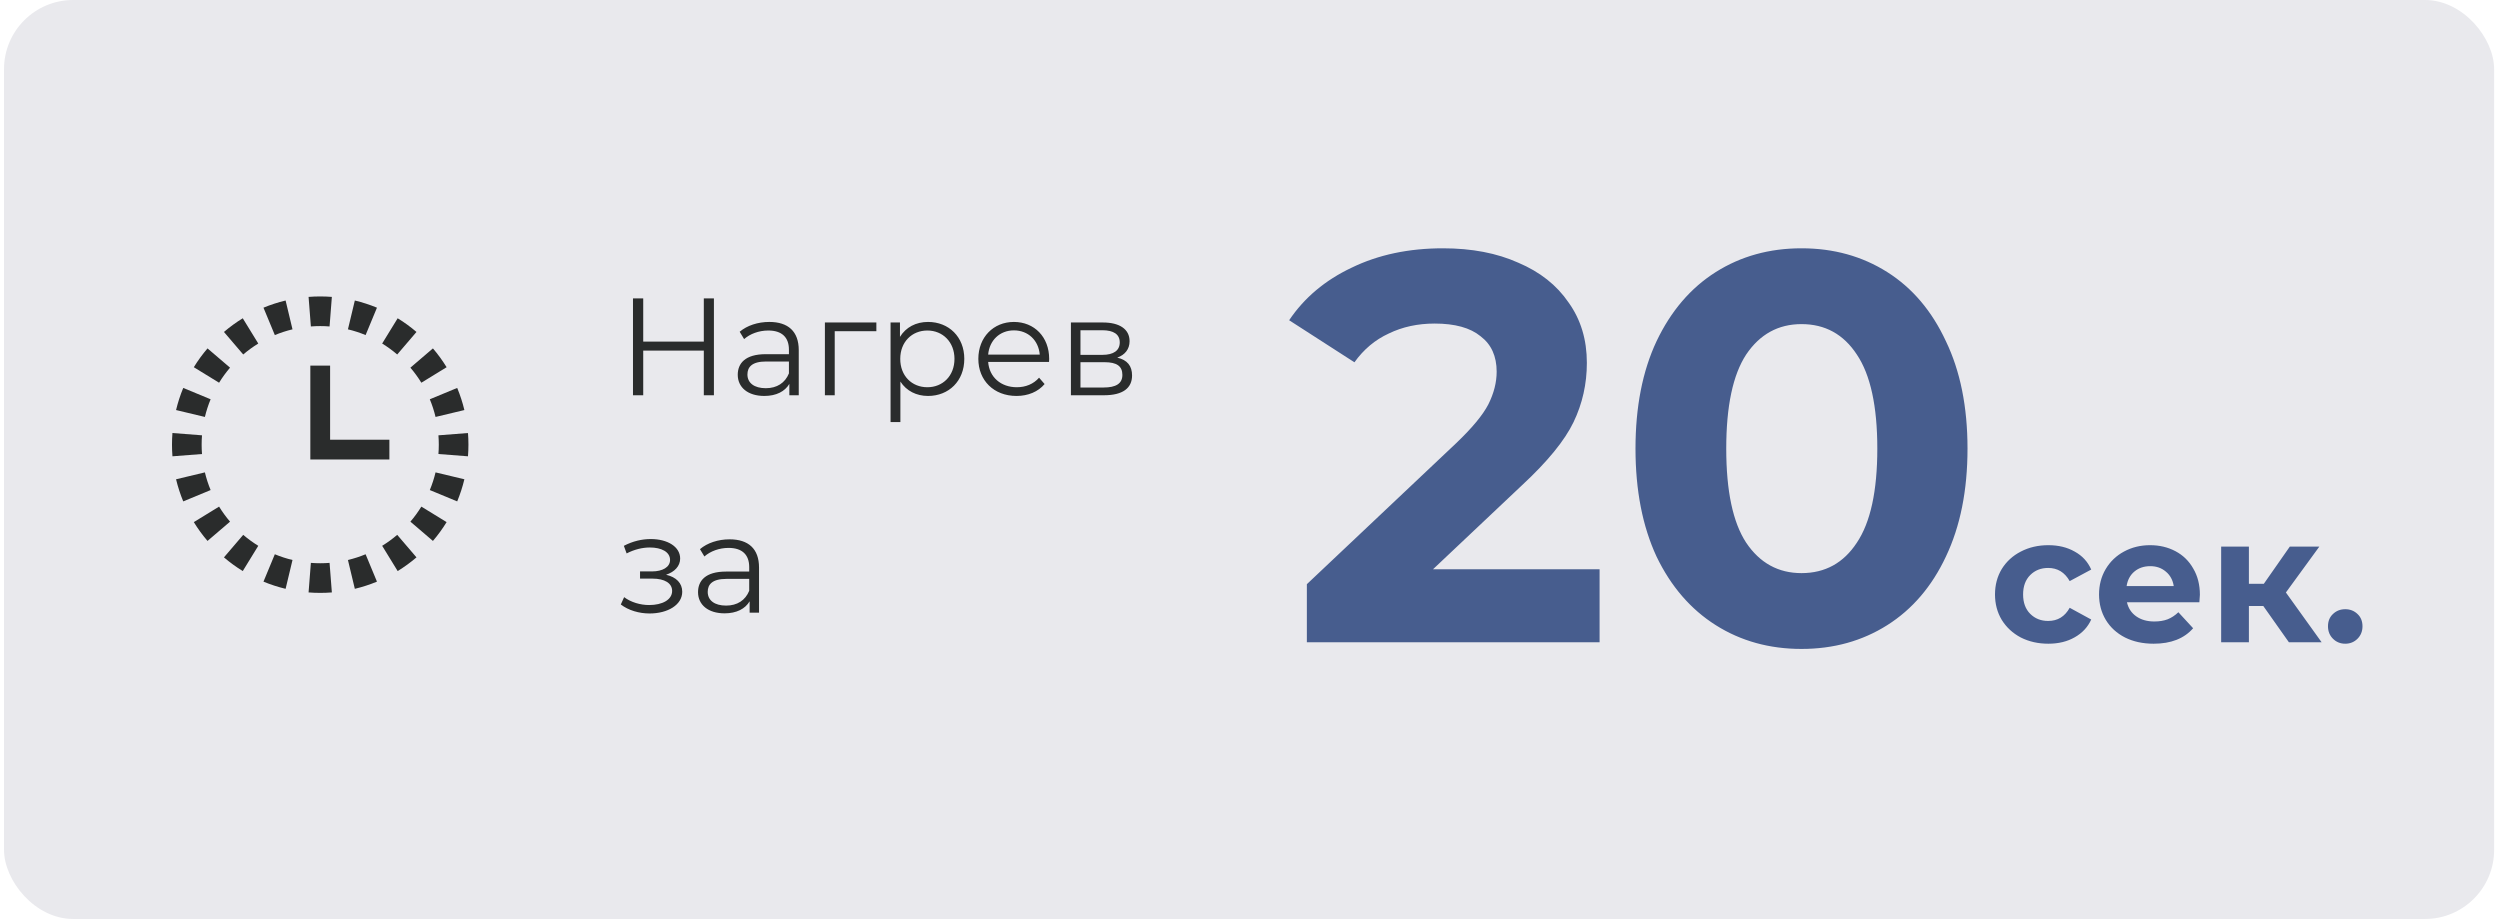
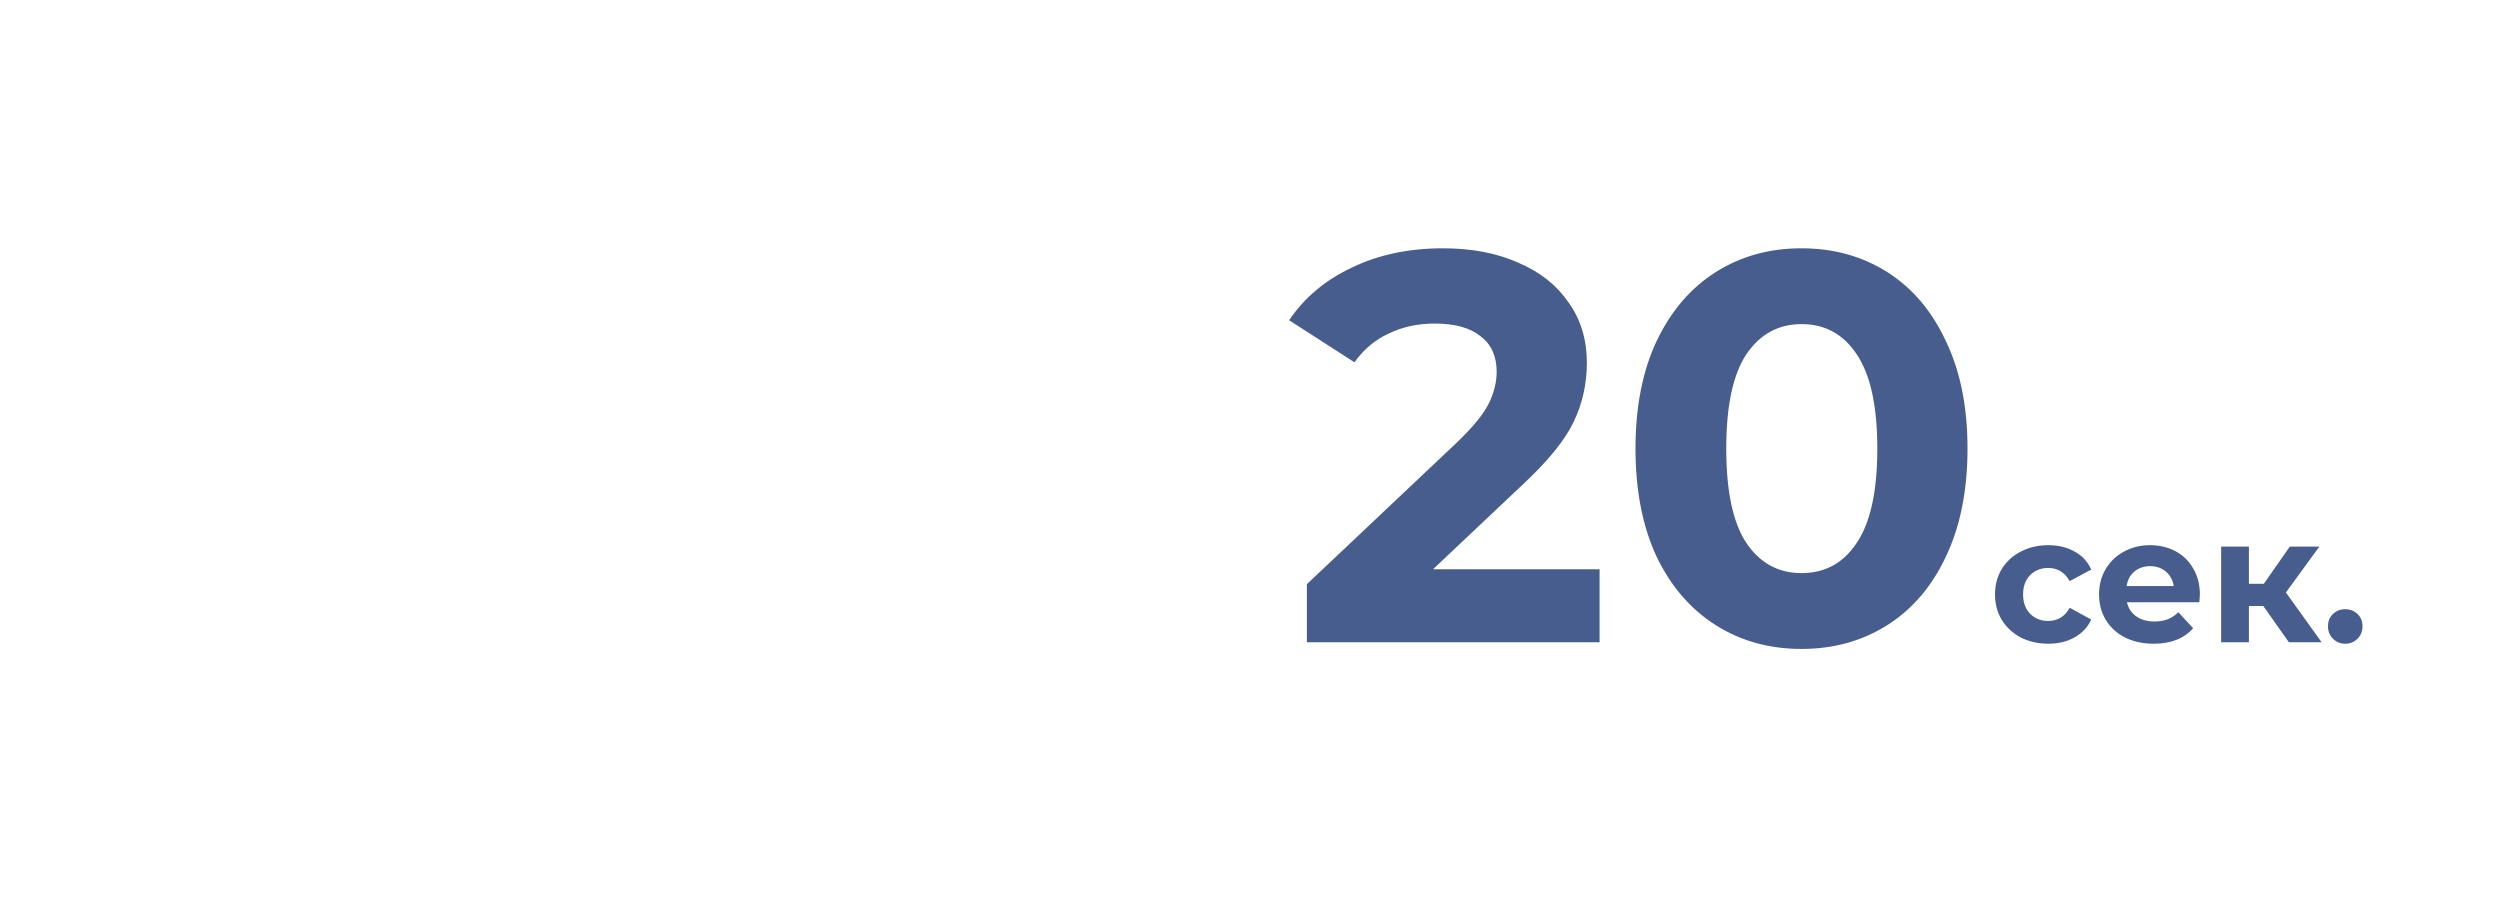
<svg xmlns="http://www.w3.org/2000/svg" width="253" height="93" viewBox="0 0 253 93" fill="none">
-   <rect x="0.406" width="252" height="93" rx="7" fill="#E9E9ED" />
-   <path d="M71.226 30.2H72.248V40H71.226V35.478H65.094V40H64.058V30.2H65.094V34.568H71.226V30.2ZM77.852 32.58C79.756 32.58 80.834 33.532 80.834 35.436V40H79.882V38.852C79.434 39.608 78.566 40.07 77.348 40.07C75.682 40.07 74.66 39.202 74.66 37.928C74.66 36.794 75.388 35.842 77.502 35.842H79.84V35.394C79.84 34.134 79.126 33.448 77.754 33.448C76.802 33.448 75.906 33.784 75.304 34.316L74.856 33.574C75.598 32.944 76.69 32.58 77.852 32.58ZM77.502 39.286C78.622 39.286 79.448 38.754 79.84 37.788V36.584H77.53C76.102 36.584 75.64 37.144 75.64 37.9C75.64 38.754 76.326 39.286 77.502 39.286ZM88.688 32.636V33.518H84.474V40H83.48V32.636H88.688ZM93.919 32.58C96.019 32.58 97.587 34.092 97.587 36.318C97.587 38.558 96.019 40.07 93.919 40.07C92.743 40.07 91.735 39.566 91.119 38.614V42.716H90.125V32.636H91.077V34.092C91.679 33.112 92.701 32.58 93.919 32.58ZM93.849 39.188C95.403 39.188 96.593 38.04 96.593 36.318C96.593 34.61 95.403 33.448 93.849 33.448C92.281 33.448 91.105 34.61 91.105 36.318C91.105 38.04 92.281 39.188 93.849 39.188ZM106.176 36.318C106.176 36.402 106.162 36.514 106.162 36.626H100.002C100.114 38.166 101.29 39.188 102.9 39.188C103.796 39.188 104.594 38.866 105.154 38.222L105.714 38.866C105.056 39.65 104.034 40.07 102.872 40.07C100.576 40.07 99.008 38.502 99.008 36.318C99.008 34.134 100.534 32.58 102.606 32.58C104.678 32.58 106.176 34.106 106.176 36.318ZM102.606 33.434C101.178 33.434 100.128 34.442 100.002 35.884H105.224C105.098 34.442 104.048 33.434 102.606 33.434ZM113.067 36.192C114.089 36.43 114.565 37.032 114.565 37.998C114.565 39.272 113.641 40 111.723 40H108.377V32.636H111.625C113.291 32.636 114.313 33.308 114.313 34.526C114.313 35.352 113.837 35.912 113.067 36.192ZM109.343 33.42V35.912H111.555C112.689 35.912 113.319 35.478 113.319 34.652C113.319 33.826 112.689 33.42 111.555 33.42H109.343ZM111.681 39.216C112.927 39.216 113.585 38.824 113.585 37.942C113.585 37.06 113.025 36.654 111.779 36.654H109.343V39.216H111.681ZM67.404 58.164C68.44 58.402 69.042 59.018 69.042 59.886C69.042 61.216 67.572 62.084 65.738 62.084C64.688 62.084 63.61 61.776 62.826 61.174L63.162 60.432C63.848 60.95 64.8 61.23 65.696 61.23C67.026 61.23 68.02 60.698 68.02 59.802C68.02 59.018 67.264 58.556 66.032 58.556H64.772V57.828H65.976C67.054 57.828 67.81 57.394 67.81 56.666C67.81 55.854 66.942 55.406 65.766 55.406C65.01 55.406 64.198 55.602 63.414 56.008L63.134 55.238C64.044 54.762 64.968 54.552 65.864 54.552C67.544 54.552 68.832 55.322 68.832 56.526C68.832 57.296 68.258 57.884 67.404 58.164ZM73.832 54.58C75.737 54.58 76.814 55.532 76.814 57.436V62H75.862V60.852C75.415 61.608 74.546 62.07 73.329 62.07C71.662 62.07 70.641 61.202 70.641 59.928C70.641 58.794 71.368 57.842 73.483 57.842H75.82V57.394C75.82 56.134 75.106 55.448 73.734 55.448C72.782 55.448 71.886 55.784 71.284 56.316L70.837 55.574C71.579 54.944 72.671 54.58 73.832 54.58ZM73.483 61.286C74.603 61.286 75.428 60.754 75.82 59.788V58.584H73.51C72.082 58.584 71.621 59.144 71.621 59.9C71.621 60.754 72.306 61.286 73.483 61.286Z" fill="#2A2C2C" />
  <path d="M161.878 57.608V65H132.254V59.12L147.374 44.84C148.979 43.309 150.062 42.003 150.622 40.92C151.182 39.8 151.462 38.699 151.462 37.616C151.462 36.048 150.921 34.853 149.838 34.032C148.793 33.173 147.243 32.744 145.19 32.744C143.473 32.744 141.923 33.08 140.542 33.752C139.161 34.387 138.003 35.357 137.07 36.664L130.462 32.408C131.993 30.131 134.102 28.357 136.79 27.088C139.478 25.781 142.558 25.128 146.03 25.128C148.942 25.128 151.481 25.613 153.646 26.584C155.849 27.517 157.547 28.861 158.742 30.616C159.974 32.333 160.59 34.368 160.59 36.72C160.59 38.848 160.142 40.845 159.246 42.712C158.35 44.579 156.614 46.707 154.038 49.096L145.022 57.608H161.878ZM182.312 65.672C179.064 65.672 176.171 64.869 173.632 63.264C171.093 61.659 169.096 59.344 167.64 56.32C166.221 53.259 165.512 49.619 165.512 45.4C165.512 41.181 166.221 37.56 167.64 34.536C169.096 31.475 171.093 29.141 173.632 27.536C176.171 25.931 179.064 25.128 182.312 25.128C185.56 25.128 188.453 25.931 190.992 27.536C193.531 29.141 195.509 31.475 196.928 34.536C198.384 37.56 199.112 41.181 199.112 45.4C199.112 49.619 198.384 53.259 196.928 56.32C195.509 59.344 193.531 61.659 190.992 63.264C188.453 64.869 185.56 65.672 182.312 65.672ZM182.312 58C184.701 58 186.568 56.973 187.912 54.92C189.293 52.867 189.984 49.693 189.984 45.4C189.984 41.107 189.293 37.933 187.912 35.88C186.568 33.827 184.701 32.8 182.312 32.8C179.96 32.8 178.093 33.827 176.712 35.88C175.368 37.933 174.696 41.107 174.696 45.4C174.696 49.693 175.368 52.867 176.712 54.92C178.093 56.973 179.96 58 182.312 58ZM207.294 65.144C206.262 65.144 205.332 64.934 204.504 64.514C203.688 64.082 203.046 63.488 202.578 62.732C202.122 61.976 201.894 61.118 201.894 60.158C201.894 59.198 202.122 58.34 202.578 57.584C203.046 56.828 203.688 56.24 204.504 55.82C205.332 55.388 206.262 55.172 207.294 55.172C208.314 55.172 209.202 55.388 209.958 55.82C210.726 56.24 211.284 56.846 211.632 57.638L209.454 58.808C208.95 57.92 208.224 57.476 207.276 57.476C206.544 57.476 205.938 57.716 205.458 58.196C204.978 58.676 204.738 59.33 204.738 60.158C204.738 60.986 204.978 61.64 205.458 62.12C205.938 62.6 206.544 62.84 207.276 62.84C208.236 62.84 208.962 62.396 209.454 61.508L211.632 62.696C211.284 63.464 210.726 64.064 209.958 64.496C209.202 64.928 208.314 65.144 207.294 65.144ZM222.629 60.194C222.629 60.23 222.611 60.482 222.575 60.95H215.249C215.381 61.55 215.693 62.024 216.185 62.372C216.677 62.72 217.289 62.894 218.021 62.894C218.525 62.894 218.969 62.822 219.353 62.678C219.749 62.522 220.115 62.282 220.451 61.958L221.945 63.578C221.033 64.622 219.701 65.144 217.949 65.144C216.857 65.144 215.891 64.934 215.051 64.514C214.211 64.082 213.563 63.488 213.107 62.732C212.651 61.976 212.423 61.118 212.423 60.158C212.423 59.21 212.645 58.358 213.089 57.602C213.545 56.834 214.163 56.24 214.943 55.82C215.735 55.388 216.617 55.172 217.589 55.172C218.537 55.172 219.395 55.376 220.163 55.784C220.931 56.192 221.531 56.78 221.963 57.548C222.407 58.304 222.629 59.186 222.629 60.194ZM217.607 57.296C216.971 57.296 216.437 57.476 216.005 57.836C215.573 58.196 215.309 58.688 215.213 59.312H219.983C219.887 58.7 219.623 58.214 219.191 57.854C218.759 57.482 218.231 57.296 217.607 57.296ZM229.047 61.328H227.589V65H224.781V55.316H227.589V59.078H229.101L231.729 55.316H234.717L231.333 59.96L234.951 65H231.639L229.047 61.328ZM237.338 65.144C236.846 65.144 236.432 64.976 236.096 64.64C235.76 64.304 235.592 63.884 235.592 63.38C235.592 62.864 235.76 62.45 236.096 62.138C236.432 61.814 236.846 61.652 237.338 61.652C237.83 61.652 238.244 61.814 238.58 62.138C238.916 62.45 239.084 62.864 239.084 63.38C239.084 63.884 238.916 64.304 238.58 64.64C238.244 64.976 237.83 65.144 237.338 65.144Z" fill="#475D8E" />
-   <path fill-rule="evenodd" clip-rule="evenodd" d="M47.36 46.178L44.369 45.946C44.394 45.634 44.406 45.319 44.406 45C44.406 44.681 44.394 44.366 44.369 44.054L47.36 43.822C47.391 44.211 47.406 44.603 47.406 45C47.406 45.397 47.391 45.789 47.36 46.178ZM46.995 41.497L44.077 42.195C43.93 41.579 43.735 40.982 43.497 40.407L46.268 39.258C46.566 39.978 46.81 40.726 46.995 41.497ZM45.197 37.162L42.641 38.731C42.311 38.194 41.94 37.685 41.532 37.208L43.812 35.258C44.322 35.854 44.785 36.49 45.197 37.162ZM42.148 33.594L40.198 35.874C39.721 35.466 39.212 35.095 38.675 34.765L40.244 32.209C40.916 32.621 41.552 33.084 42.148 33.594ZM38.148 31.138L36.999 33.909C36.424 33.671 35.827 33.476 35.211 33.329L35.909 30.411C36.68 30.596 37.428 30.84 38.148 31.138ZM33.584 30.046L33.352 33.037C33.04 33.012 32.725 33 32.406 33C32.087 33 31.772 33.012 31.46 33.037L31.228 30.046C31.617 30.015 32.01 30 32.406 30C32.803 30 33.195 30.015 33.584 30.046ZM28.903 30.411L29.601 33.329C28.985 33.476 28.388 33.671 27.813 33.909L26.664 31.138C27.384 30.84 28.132 30.596 28.903 30.411ZM24.568 32.209L26.137 34.765C25.601 35.095 25.091 35.466 24.614 35.874L22.664 33.594C23.26 33.084 23.896 32.621 24.568 32.209ZM21 35.258L23.28 37.208C22.872 37.685 22.501 38.194 22.171 38.731L19.614 37.162C20.027 36.49 20.49 35.854 21 35.258ZM18.544 39.258L21.315 40.407C21.077 40.982 20.882 41.579 20.735 42.195L17.817 41.497C18.002 40.726 18.246 39.978 18.544 39.258ZM17.452 43.822C17.421 44.211 17.406 44.603 17.406 45C17.406 45.397 17.421 45.789 17.452 46.178L20.443 45.946C20.418 45.634 20.406 45.319 20.406 45C20.406 44.681 20.418 44.366 20.443 44.054L17.452 43.822ZM17.817 48.503L20.735 47.805C20.882 48.421 21.077 49.018 21.315 49.593L18.544 50.742C18.246 50.022 18.002 49.274 17.817 48.503ZM19.614 52.838L22.171 51.269C22.501 51.806 22.872 52.315 23.28 52.792L21 54.742C20.49 54.146 20.027 53.51 19.614 52.838ZM22.664 56.406L24.614 54.126C25.091 54.534 25.601 54.905 26.137 55.235L24.568 57.791C23.896 57.379 23.26 56.916 22.664 56.406ZM26.664 58.862L27.813 56.091C28.388 56.329 28.985 56.524 29.601 56.671L28.903 59.589C28.132 59.404 27.384 59.16 26.664 58.862ZM31.228 59.954L31.46 56.963C31.772 56.988 32.087 57 32.406 57C32.725 57 33.04 56.988 33.352 56.963L33.584 59.954C33.195 59.985 32.803 60 32.406 60C32.01 60 31.617 59.985 31.228 59.954ZM35.909 59.589L35.211 56.671C35.827 56.524 36.424 56.329 36.999 56.091L38.148 58.862C37.428 59.16 36.68 59.404 35.909 59.589ZM40.244 57.791L38.675 55.235C39.212 54.905 39.721 54.534 40.198 54.126L42.148 56.406C41.552 56.916 40.916 57.379 40.244 57.791ZM43.812 54.742L41.532 52.792C41.94 52.315 42.311 51.806 42.641 51.269L45.197 52.838C44.785 53.51 44.322 54.146 43.812 54.742ZM46.268 50.742L43.497 49.593C43.735 49.018 43.93 48.421 44.077 47.805L46.995 48.503C46.81 49.274 46.566 50.022 46.268 50.742Z" fill="#2A2C2C" />
-   <path d="M32.406 37V45.5H39.406" stroke="#2A2C2C" stroke-width="2" />
</svg>